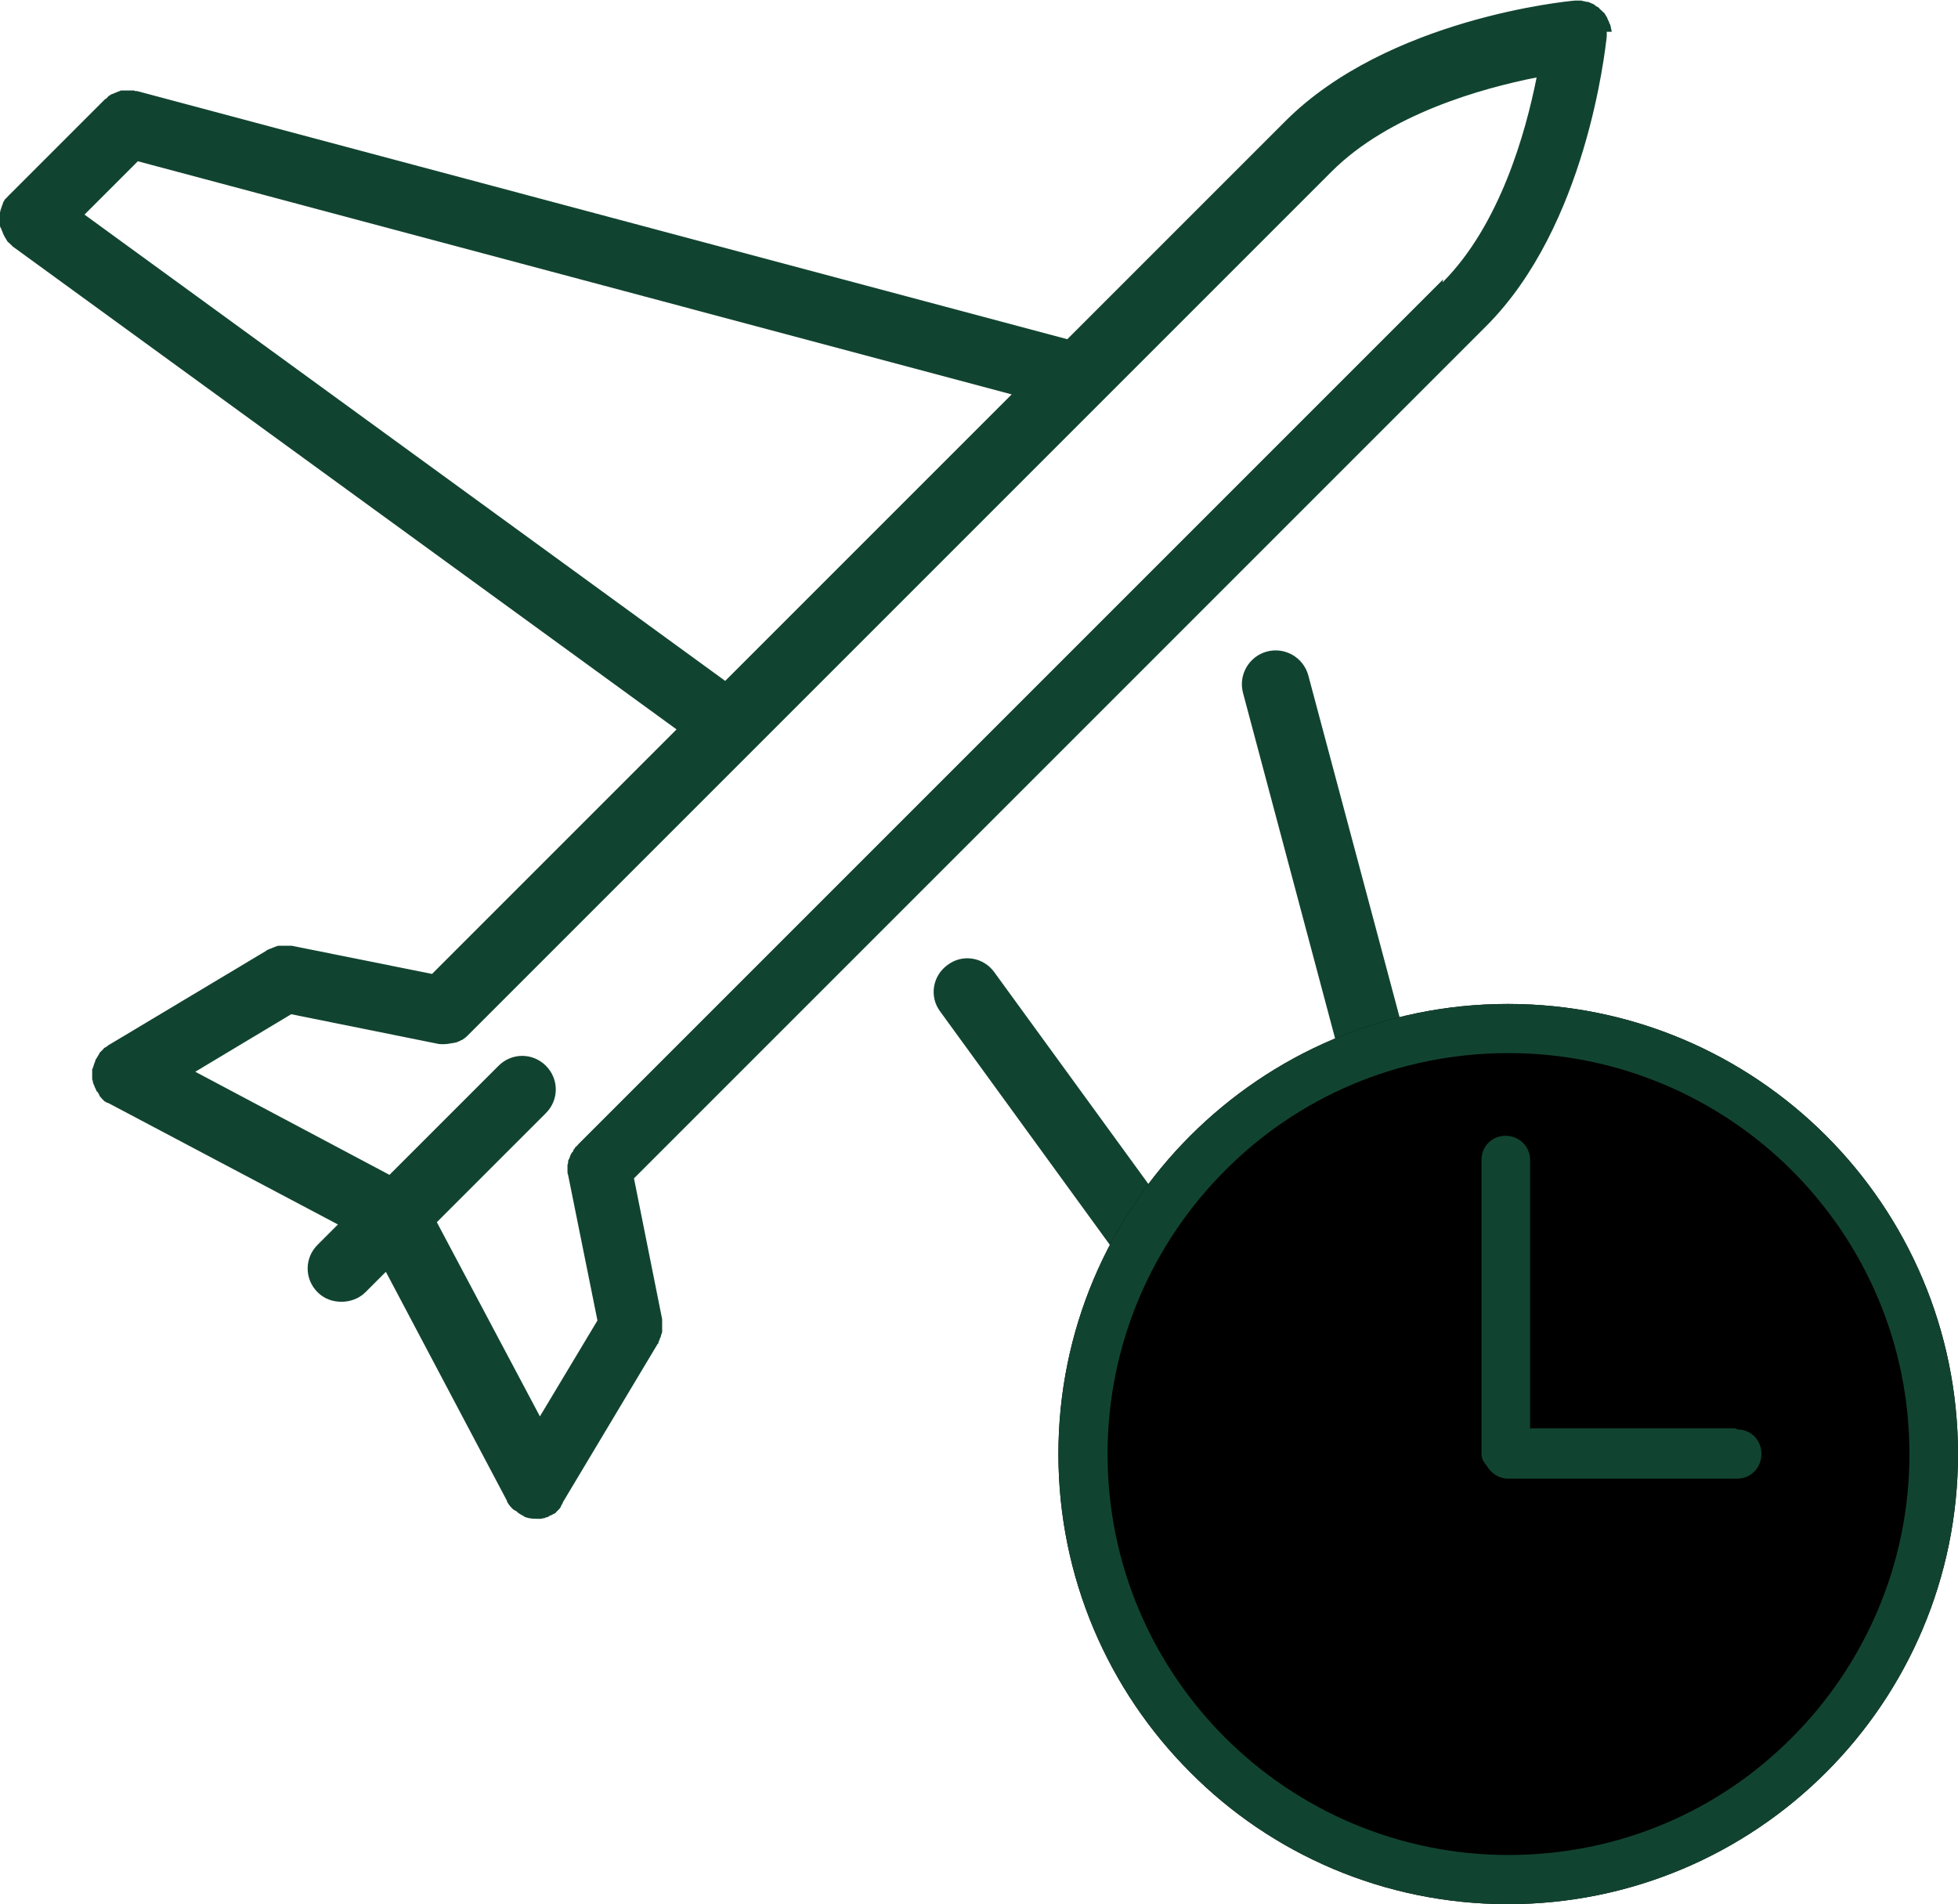
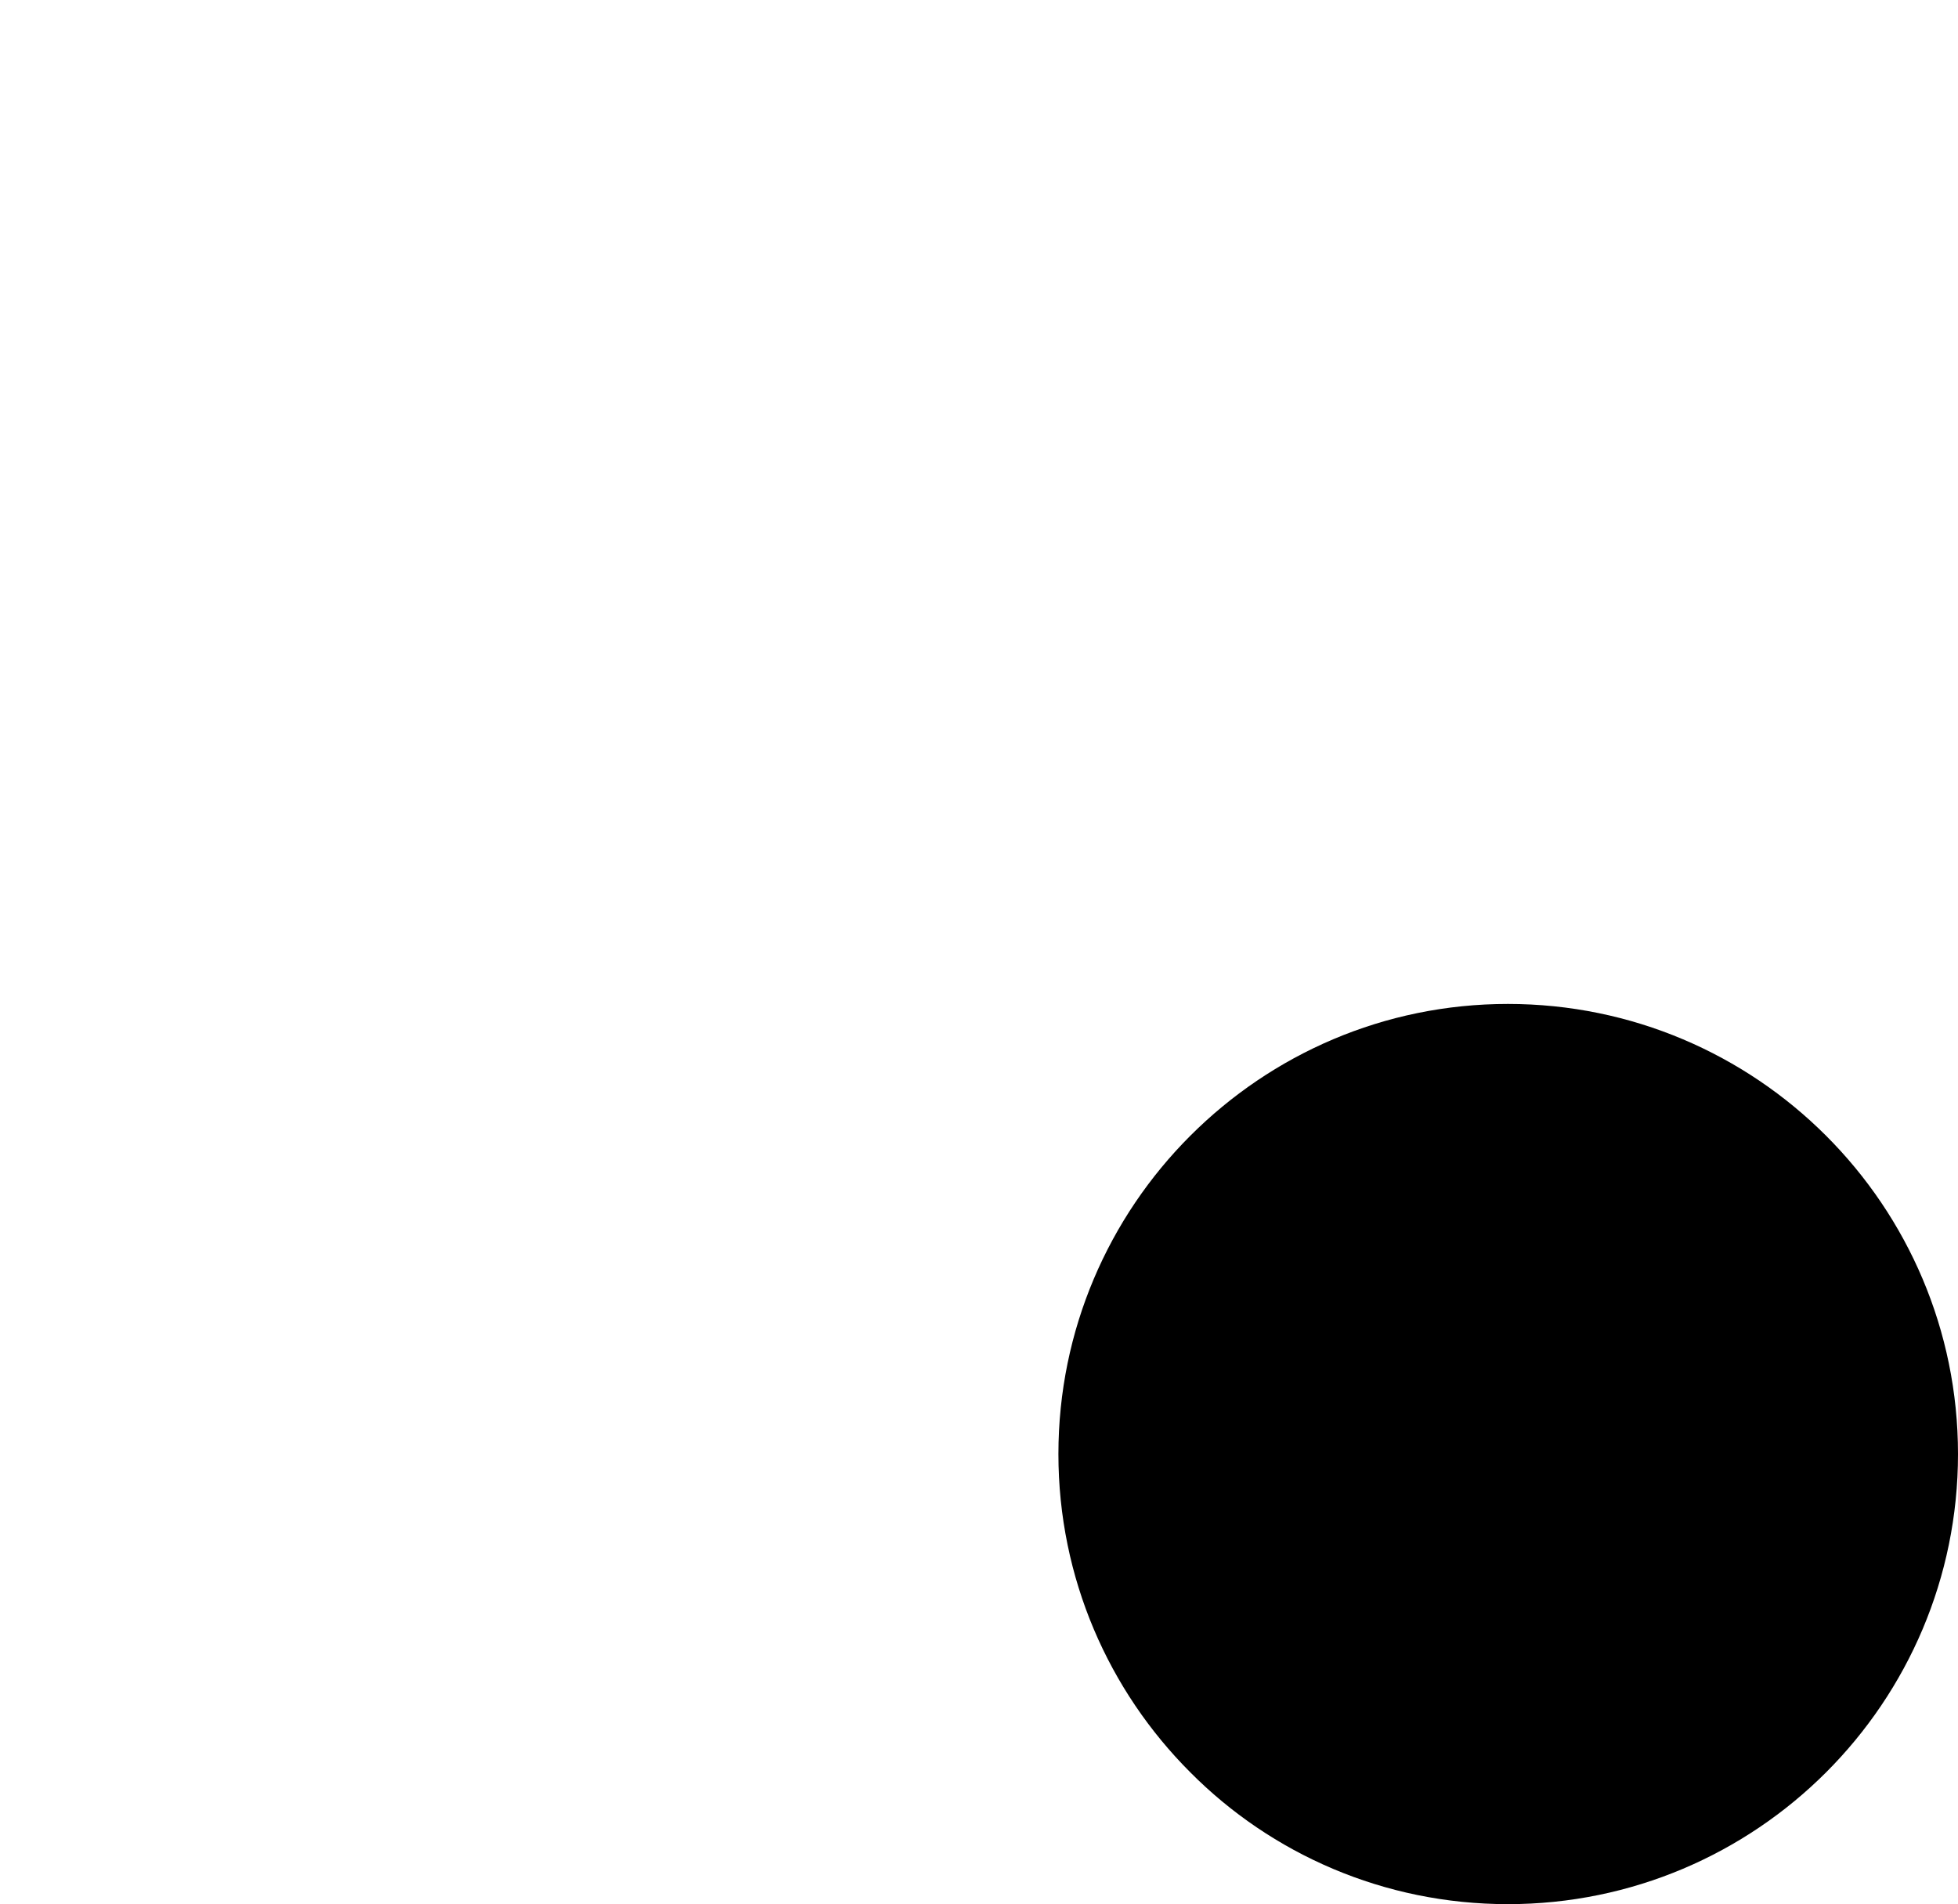
<svg xmlns="http://www.w3.org/2000/svg" xml:space="preserve" width="4in" height="3.89in" style="shape-rendering:geometricPrecision; text-rendering:geometricPrecision; image-rendering:optimizeQuality; fill-rule:evenodd; clip-rule:evenodd" viewBox="0 0 3.267 3.177">
  <defs>
    <style type="text/css">
   
    .fil1 {fill:114430}
    .fil0 {fill:#114430}
   
  </style>
  </defs>
  <g id="Layer_x0020_1">
    <g id="_312059432">
-       <path id="_312068048" class="fil0" d="M2.689 0.053c-5.3788e-005,-0.001 -2.6894e-005,-0.001 -8.0682e-005,-0.002 -2.6894e-005,-0 -5.3788e-005,-0 -8.0682e-005,-0 -0,-0.001 -0,-0.002 -0.001,-0.004 -0,-0.001 -0,-0.001 -0,-0.002 -0,-0.001 -0.001,-0.002 -0.001,-0.003 -0,-0.001 -0,-0.001 -0.001,-0.002 -0,-0.001 -0.001,-0.002 -0.001,-0.003 -0,-0.001 -0.001,-0.002 -0.001,-0.002 -0,-0.001 -0.001,-0.002 -0.001,-0.002 -0,-0.001 -0.001,-0.002 -0.001,-0.003 -0,-0.001 -0.001,-0.001 -0.001,-0.002 -0.001,-0.001 -0.001,-0.002 -0.002,-0.003 -0,-0.001 -0.001,-0.001 -0.001,-0.002 -0.001,-0.001 -0.001,-0.002 -0.002,-0.002 -0.001,-0.001 -0.001,-0.001 -0.002,-0.002 -0.001,-0.001 -0.001,-0.001 -0.002,-0.002 -0.001,-0.001 -0.002,-0.001 -0.002,-0.002 -0.001,-0 -0.001,-0.001 -0.002,-0.002 -0.001,-0.001 -0.002,-0.001 -0.003,-0.002 -0.001,-0 -0.001,-0.001 -0.002,-0.001 -0.001,-0.001 -0.002,-0.001 -0.002,-0.002 -0.001,-0 -0.001,-0.001 -0.002,-0.001 -0.001,-0 -0.001,-0.001 -0.002,-0.001 -0.001,-0 -0.002,-0.001 -0.003,-0.001 -0,-0 -0.001,-0 -0.001,-0.001 -0.001,-0 -0.003,-0.001 -0.004,-0.001 -0,-8.0682e-005 -0.001,-0 -0.001,-0 -0.002,-0 -0.003,-0.001 -0.005,-0.001 -0,-2.6894e-005 -0,-5.3788e-005 -0,-8.0682e-005 -0.002,-0 -0.003,-0.001 -0.005,-0.001 -5.3788e-005,0 -8.0682e-005,-2.6894e-005 -0,-2.6894e-005 -0,-2.6894e-005 -0,0 -0.001,-2.6894e-005 -0.002,-0 -0.003,-0 -0.005,-0 -0,0 -0.001,5.3788e-005 -0.001,5.3788e-005 -0.001,2.6894e-005 -0.002,2.6894e-005 -0.003,0 -0.013,0.001 -0.312,0.03 -0.483,0.201l-0.364 0.364 -1.552 -0.414c-0.001,-0 -0.001,-0 -0.002,-0 -0.001,-0 -0.002,-0 -0.003,-0.001 -0.001,-0 -0.002,-0 -0.003,-0 -0.001,-0 -0.002,-0 -0.003,-0 -0.001,-8.0682e-005 -0.002,-0 -0.003,-0 -0.001,-2.6894e-005 -0.002,-5.3788e-005 -0.002,-2.6894e-005 -0.001,2.6894e-005 -0.002,5.3788e-005 -0.003,0 -0.001,5.3788e-005 -0.002,0 -0.002,0 -0.001,0 -0.002,0 -0.003,0 -0.001,0 -0.002,0 -0.002,0 -0.001,0 -0.002,0 -0.003,0.001 -0.001,0 -0.002,0.001 -0.003,0.001 -0.001,0 -0.002,0.001 -0.002,0.001 -0.001,0 -0.002,0.001 -0.003,0.001 -0.001,0 -0.001,0.001 -0.002,0.001 -0.001,0 -0.002,0.001 -0.003,0.001 -0.001,0 -0.001,0.001 -0.002,0.001 -0.001,0.001 -0.002,0.001 -0.003,0.002 -0.001,0.001 -0.002,0.001 -0.002,0.002 -0.001,0.001 -0.001,0.001 -0.002,0.002 -0.001,0.001 -0.002,0.001 -0.003,0.002 -0,0 -0.001,0.001 -0.001,0.001l-0.158 0.158c-0,0 -0.001,0.001 -0.001,0.001 -0.001,0.001 -0.001,0.001 -0.002,0.002 -0.001,0.001 -0.001,0.002 -0.002,0.002 -0,0 -0.001,0.001 -0.001,0.001 -0,0 -0,0.001 -0.001,0.001 -0.001,0.001 -0.001,0.002 -0.002,0.003 -0,0.001 -0.001,0.001 -0.001,0.002 -0.001,0.001 -0.001,0.002 -0.001,0.003 -0,0.001 -0.001,0.001 -0.001,0.002 -0,0.001 -0.001,0.002 -0.001,0.003 -0,0.001 -0.001,0.002 -0.001,0.003 -0,0.001 -0.001,0.002 -0.001,0.003 -0,0.001 -0,0.002 -0.001,0.003 -0,0.001 -0,0.002 -0,0.002 -0,0.001 -0,0.002 -0,0.003 -8.0682e-005,0.001 -0,0.002 -0,0.002 -8.0682e-005,0.001 -0,0.002 -0,0.003 0,0.001 2.6894e-005,0.002 5.3788e-005,0.003 2.6894e-005,0.001 5.3788e-005,0.002 0,0.003 5.3788e-005,0.001 0,0.002 0,0.003 0,0.001 0,0.002 0,0.003 0,0.001 0,0.002 0.001,0.003 0,0.001 0,0.002 0.001,0.002 0,0.001 0.001,0.002 0.001,0.003 0,0.001 0.001,0.002 0.001,0.002 0,0.001 0.001,0.002 0.001,0.003 0,0.001 0.001,0.002 0.001,0.002 0,0.001 0.001,0.002 0.001,0.002 0,0.001 0.001,0.002 0.001,0.002 0,0.001 0.001,0.001 0.001,0.002 0.001,0.001 0.001,0.002 0.002,0.003 0,0.001 0.001,0.001 0.001,0.002 0.001,0.001 0.001,0.002 0.002,0.002 0,0 0,0.001 0.001,0.001 0,0 0.001,0.001 0.001,0.001 0.001,0.001 0.001,0.001 0.002,0.002 0.001,0.001 0.002,0.001 0.002,0.002 0,0 0.001,0.001 0.001,0.001l1.108 0.806 -0.408 0.408 -0.234 -0.047c-0,-8.0682e-005 -0.001,-0 -0.001,-0 -0.001,-0 -0.002,-0 -0.003,-0 -0.001,-0 -0.002,-0 -0.003,-0 -0.001,-5.3788e-005 -0.002,-8.0682e-005 -0.003,-0 -0.001,-2.6894e-005 -0.002,-5.3788e-005 -0.003,-2.6894e-005 -0.001,2.6894e-005 -0.002,8.0682e-005 -0.003,0 -0.001,5.3788e-005 -0.002,0 -0.003,0 -0.001,0 -0.002,0 -0.003,0 -0.001,0 -0.002,0 -0.003,0.001 -0.001,0 -0.002,0 -0.003,0.001 -0.001,0 -0.002,0.001 -0.003,0.001 -0.001,0 -0.002,0.001 -0.002,0.001 -0.001,0 -0.002,0.001 -0.003,0.001 -0.001,0 -0.002,0.001 -0.002,0.001 -0.001,0 -0.002,0.001 -0.003,0.001 -0,0 -0.001,0 -0.001,0.001l-0.264 0.158c-0,0 -0.001,0 -0.001,0.001 -0.001,0.001 -0.002,0.001 -0.003,0.002 -0.001,0 -0.001,0.001 -0.002,0.001 -0.001,0.001 -0.002,0.001 -0.002,0.002 -0.001,0.001 -0.001,0.001 -0.002,0.002 -0.001,0.001 -0.001,0.001 -0.002,0.002 -0.001,0.001 -0.001,0.001 -0.002,0.002 -0.001,0.001 -0.001,0.001 -0.001,0.002 -0.001,0.001 -0.001,0.002 -0.002,0.003 -0,0.001 -0.001,0.001 -0.001,0.002 -0.001,0.001 -0.001,0.002 -0.002,0.003 -0,0 -0,0.001 -0.001,0.001 -0,0 -0,0.001 -0,0.001 -0.001,0.001 -0.001,0.002 -0.001,0.003 -0,0.001 -0.001,0.001 -0.001,0.002 -0,0.001 -0.001,0.002 -0.001,0.003 -0,0.001 -0.001,0.002 -0.001,0.003 -0,0.001 -0,0.002 -0.001,0.002 -0,0.001 -0,0.002 -0.001,0.003 -0,0.001 -0,0.002 -0,0.002 -0,0.001 -0,0.002 -0,0.003 -5.3788e-005,0.001 -8.0682e-005,0.002 -0,0.003 0,0.001 -2.6894e-005,0.002 0,0.003 2.6894e-005,0.001 0,0.002 0,0.003 8.0682e-005,0.001 0,0.002 0,0.002 0,0.001 0,0.002 0.001,0.003 0,0.001 0,0.001 0,0.002 0,0.001 0.001,0.002 0.001,0.003 0,0.001 0,0.001 0.001,0.002 0,0.001 0.001,0.002 0.001,0.003 0,0.001 0.001,0.002 0.001,0.002 0,0.001 0.001,0.002 0.001,0.002 0,0.001 0.001,0.002 0.001,0.003 0,0 0,0.001 0.001,0.001 0,0 0,0 0.001,0.001 0.001,0.002 0.002,0.003 0.003,0.005 0,0 0,0 0,0.001 0.001,0.002 0.003,0.003 0.004,0.005 0,0 0.001,0.001 0.001,0.001 0.001,0.001 0.002,0.002 0.003,0.003 0.001,0.001 0.001,0.001 0.002,0.001 0.001,0.001 0.002,0.002 0.004,0.002 0.001,0 0.001,0.001 0.002,0.001 0,8.0682e-005 0,0 0,0l0.382 0.202 -0.034 0.034c-0.022,0.022 -0.022,0.057 0,0.079 0.011,0.011 0.025,0.016 0.04,0.016 0.014,0 0.029,-0.005 0.04,-0.016l0.034 -0.034 0.202 0.382c0,0 0,0 0,0.001 0.002,0.004 0.005,0.008 0.008,0.011 0,0 0.001,0.001 0.001,0.001 0.001,0.001 0.002,0.002 0.004,0.003 0.001,0 0.001,0.001 0.002,0.001 0.002,0.001 0.003,0.003 0.005,0.004 5.3788e-005,2.6894e-005 8.0682e-005,5.3788e-005 0,5.3788e-005 0.002,0.001 0.003,0.002 0.005,0.003 0.001,0 0.001,0.001 0.002,0.001 0,0 0.001,0 0.001,0.001 0.006,0.003 0.013,0.004 0.02,0.004 0,0 0,2.6894e-005 0.001,2.6894e-005 0.002,0 0.005,-0 0.007,-0 0,-5.3788e-005 0,-8.0682e-005 0,-0 0.002,-0 0.004,-0.001 0.006,-0.001 0.001,-0 0.001,-0 0.002,-0.001 0.002,-0 0.003,-0.001 0.004,-0.001 0.001,-0 0.002,-0.001 0.003,-0.002 0.001,-0 0.002,-0.001 0.003,-0.001 0,-8.0682e-005 0,-0 0,-0 0.001,-0 0.001,-0.001 0.002,-0.001 0.001,-0.001 0.002,-0.001 0.004,-0.002 0.001,-0 0.001,-0.001 0.002,-0.002 0.001,-0.001 0.002,-0.002 0.003,-0.003 0,-0 0.001,-0.001 0.001,-0.001 0.002,-0.002 0.003,-0.003 0.004,-0.005 0,-0 0,-0 0,-0.001 0.001,-0.002 0.002,-0.003 0.003,-0.005 0,-0 0,-0 0,-0.001l0.158 -0.264c0,-0 0,-0.001 0.001,-0.001 0.001,-0.001 0.001,-0.002 0.001,-0.003 0,-0.001 0.001,-0.002 0.001,-0.002 0,-0.001 0.001,-0.002 0.001,-0.003 0,-0.001 0.001,-0.002 0.001,-0.002 0,-0.001 0.001,-0.002 0.001,-0.003 0,-0.001 0,-0.002 0.001,-0.003 0,-0.001 0,-0.002 0.001,-0.003 0,-0.001 0,-0.002 0,-0.003 0,-0.001 0,-0.002 0,-0.003 8.0682e-005,-0.001 0,-0.002 0,-0.003 0,-0.001 0,-0.002 -2.6894e-005,-0.003 -2.6894e-005,-0.001 -5.3788e-005,-0.002 -0,-0.003 -8.0682e-005,-0.001 -0,-0.002 -0,-0.003 -0,-0.001 -0,-0.002 -0,-0.003 -8.0682e-005,-0 -0,-0.001 -0,-0.001l-0.047 -0.235 1.422 -1.422c0.167,-0.167 0.198,-0.458 0.201,-0.482 2.6894e-005,-8.0682e-005 2.6894e-005,-0 2.6894e-005,-0 5.3788e-005,-0 8.0682e-005,-0.001 0,-0.001 5.3788e-005,-0.001 5.3788e-005,-0.001 8.0682e-005,-0.002 5.3788e-005,-0.001 0,-0.002 0,-0.003 0,-0.001 -8.0682e-005,-0.002 -0,-0.003zm-2.548 0.305l0.089 -0.089 1.458 0.389 -0.478 0.478 -1.069 -0.778zm2.267 0.108l-1.443 1.443c-2.6894e-005,2.6894e-005 -2.6894e-005,5.3788e-005 -5.3788e-005,8.0682e-005 -0.001,0.001 -0.002,0.003 -0.004,0.004 -0.001,0.001 -0.002,0.002 -0.002,0.003 -0,0 -0.001,0.001 -0.001,0.001 -0.001,0.001 -0.001,0.002 -0.002,0.004 -0,0 -0,0.001 -0.001,0.001 -0.001,0.001 -0.001,0.002 -0.002,0.003 -0,0.001 -0.001,0.001 -0.001,0.002 -0,0.001 -0.001,0.002 -0.001,0.003 -0,0.001 -0.001,0.002 -0.001,0.002 -0,0.001 -0,0.002 -0.001,0.002 -0,0.001 -0.001,0.002 -0.001,0.003 -0,0.001 -0,0.001 -0,0.002 -0,0.001 -0,0.002 -0.001,0.004 -5.3788e-005,0 -5.3788e-005,0.001 -8.0682e-005,0.001 -0,0.001 -0,0.003 -0,0.004 0,0.001 8.0682e-005,0.002 0,0.003 5.3788e-005,0.001 5.3788e-005,0.002 0,0.003 0,0.002 0,0.004 0.001,0.006 0,2.6894e-005 0,2.6894e-005 0,5.3788e-005l0.049 0.243 -0.096 0.16 -0.172 -0.324 0.182 -0.182c0.022,-0.022 0.022,-0.057 0,-0.079 -0.022,-0.022 -0.057,-0.022 -0.079,0l-0.182 0.182 -0.324 -0.172 0.16 -0.096 0.243 0.049c0.004,0.001 0.007,0.001 0.011,0.001 0.005,0 0.011,-0.001 0.016,-0.002 0,-5.3788e-005 0,-0 0.001,-0 0.001,-0 0.003,-0.001 0.004,-0.001 0,-0 0.001,-0 0.001,-0 0.001,-0.001 0.003,-0.001 0.004,-0.002 0,-0 0.001,-0 0.001,-0 0.001,-0.001 0.003,-0.002 0.004,-0.002 0,-8.0682e-005 0,-0 0,-0 0.003,-0.002 0.006,-0.004 0.009,-0.007l0.476 -0.476c0,0 2.6894e-005,0 2.6894e-005,-2.6894e-005l0.58 -0.58c0,-0 0,-0 0,-0l0.386 -0.386c0.096,-0.096 0.251,-0.139 0.342,-0.157 -0.018,0.091 -0.061,0.246 -0.157,0.342z" />
-       <path id="_313215864" class="fil0" d="M2.54 2.474c-2.6894e-005,-0.001 -8.0682e-005,-0.002 -0,-0.003 -5.3788e-005,-0.001 -0,-0.002 -0,-0.003 -0,-0.001 -0,-0.002 -0,-0.003 -0,-0.001 -0,-0.002 -0.001,-0.003 -0,-0.001 -0,-0.001 -0,-0.002l-0.356 -1.333c-0.008,-0.03 -0.039,-0.048 -0.069,-0.04 -0.03,0.008 -0.048,0.039 -0.04,0.069l0.347 1.302 -0.089 0.089 -0.673 -0.925c-0.018,-0.025 -0.053,-0.031 -0.078,-0.012 -0.025,0.018 -0.031,0.053 -0.012,0.078l0.711 0.978c0,0 0,0.001 0.001,0.001 0.001,0.001 0.002,0.002 0.003,0.003 0.001,0.001 0.001,0.001 0.002,0.002 0,0 0,0 0.001,0.001 0.001,0.001 0.001,0.001 0.002,0.002 0.001,0.001 0.001,0.001 0.002,0.002 0.002,0.001 0.003,0.002 0.005,0.004 0,0 0.001,0 0.001,0.001 0.001,0.001 0.003,0.002 0.004,0.003 0.001,0 0.001,0.001 0.002,0.001 0.001,0.001 0.003,0.001 0.004,0.002 0.001,0 0.001,0 0.002,0.001 0.001,0 0.003,0.001 0.004,0.001 0.001,0 0.001,0 0.002,0.001 0.001,0 0.003,0.001 0.004,0.001 0.001,0 0.001,0 0.002,0 0.002,0 0.004,0 0.005,0 0,0 0,2.6894e-005 0.001,2.6894e-005 0,0 0,-2.6894e-005 0,-2.6894e-005 0.002,0 0.005,-0 0.007,-0.001 0.001,-8.0682e-005 0.001,-0 0.002,-0 0.002,-0 0.005,-0.001 0.007,-0.002 0,-0 0.001,-0 0.001,-0 0.002,-0.001 0.004,-0.002 0.007,-0.003 0,-0 0.001,-0 0.001,-0 0.002,-0.001 0.005,-0.003 0.007,-0.004 0,-0 0,-0 0.001,-0 0,-0 0.001,-0.001 0.001,-0.001 0.001,-0.001 0.002,-0.001 0.002,-0.002 0.001,-0.001 0.002,-0.001 0.002,-0.002 0,-0 0.001,-0.001 0.001,-0.001l0.158 -0.158c0,-0 0.001,-0.001 0.001,-0.001 0.001,-0.001 0.002,-0.002 0.002,-0.003 0.001,-0.001 0.001,-0.001 0.002,-0.002 0.001,-0.001 0.001,-0.001 0.002,-0.002 0.001,-0.001 0.001,-0.002 0.002,-0.003 0,-0.001 0.001,-0.001 0.001,-0.002 0.001,-0.001 0.001,-0.002 0.001,-0.003 0,-0.001 0.001,-0.001 0.001,-0.002 0,-0.001 0.001,-0.002 0.001,-0.003 0,-0.001 0.001,-0.002 0.001,-0.002 0,-0.001 0.001,-0.002 0.001,-0.003 0,-0.001 0,-0.002 0.001,-0.003 0,-0.001 0,-0.002 0,-0.002 0,-0.001 0,-0.002 0,-0.003 8.0682e-005,-0.001 0,-0.001 0,-0.002 8.0682e-005,-0.001 0,-0.002 0,-0.003 0,-0.001 -2.6894e-005,-0.002 -2.6894e-005,-0.002z" />
      <path id="_312060080" class="fil1" d="M2.516 1.675c0.207,0 0.395,0.084 0.531,0.22 0.136,0.136 0.22,0.324 0.22,0.531 0,0.207 -0.084,0.395 -0.22,0.531 -0.136,0.136 -0.324,0.22 -0.531,0.22 -0.207,0 -0.395,-0.084 -0.53,-0.22 -0.136,-0.136 -0.22,-0.324 -0.22,-0.531 0,-0.207 0.084,-0.395 0.22,-0.531 0.136,-0.136 0.323,-0.22 0.53,-0.22l0 0z" />
-       <path id="_898879520" class="fil0" d="M2.516 1.675c0.207,0 0.395,0.084 0.531,0.22 0.136,0.136 0.22,0.324 0.22,0.531 0,0.207 -0.084,0.395 -0.22,0.531 -0.136,0.136 -0.324,0.22 -0.531,0.22 -0.207,0 -0.395,-0.084 -0.53,-0.22 -0.136,-0.136 -0.22,-0.324 -0.22,-0.531 0,-0.207 0.084,-0.395 0.22,-0.531 0.136,-0.136 0.323,-0.22 0.53,-0.22l0 0zm0.383 0.71c0.023,0 0.04,0.018 0.04,0.041 0,0.023 -0.018,0.041 -0.04,0.041l-0.382 0 -0.001 0c-0.015,0 -0.028,-0.009 -0.035,-0.021l-0.001 -0.001 0 0 -0.001 -0.001 0 0 0 -0.001 0 0 -0.001 -0.001 0 0 -0.001 -0.001 0 0 0 -0.001 0 0 -0.001 -0.001 0 0 -0.001 -0.001 0 0 0 -0.001 0 0 -0.001 -0.001 0 0 0 -0.001 0 0 -0.001 -0.001 0 0 0 -0.001 0 0 0 -0.001 0 -0.001 -0.001 -0.001 0 0 0 -0.001 0 0 0 -0.001 0 0 0 -0.001 0 0 0 -0.001 0 0 0 -0.001 0 0 0 -0.001 0 0 0 -0.489c0,-0.023 0.018,-0.04 0.04,-0.04 0.023,0 0.041,0.018 0.041,0.04l0 0.448 0.342 0zm0.091 -0.432c-0.121,-0.121 -0.289,-0.196 -0.473,-0.196 -0.185,0 -0.352,0.074 -0.473,0.196 -0.121,0.121 -0.196,0.289 -0.196,0.473 0,0.185 0.075,0.352 0.196,0.473 0.121,0.121 0.289,0.196 0.473,0.196 0.185,0 0.352,-0.074 0.473,-0.196 0.121,-0.121 0.196,-0.289 0.196,-0.473 0,-0.185 -0.075,-0.352 -0.196,-0.473l0 0z" />
    </g>
  </g>
</svg>